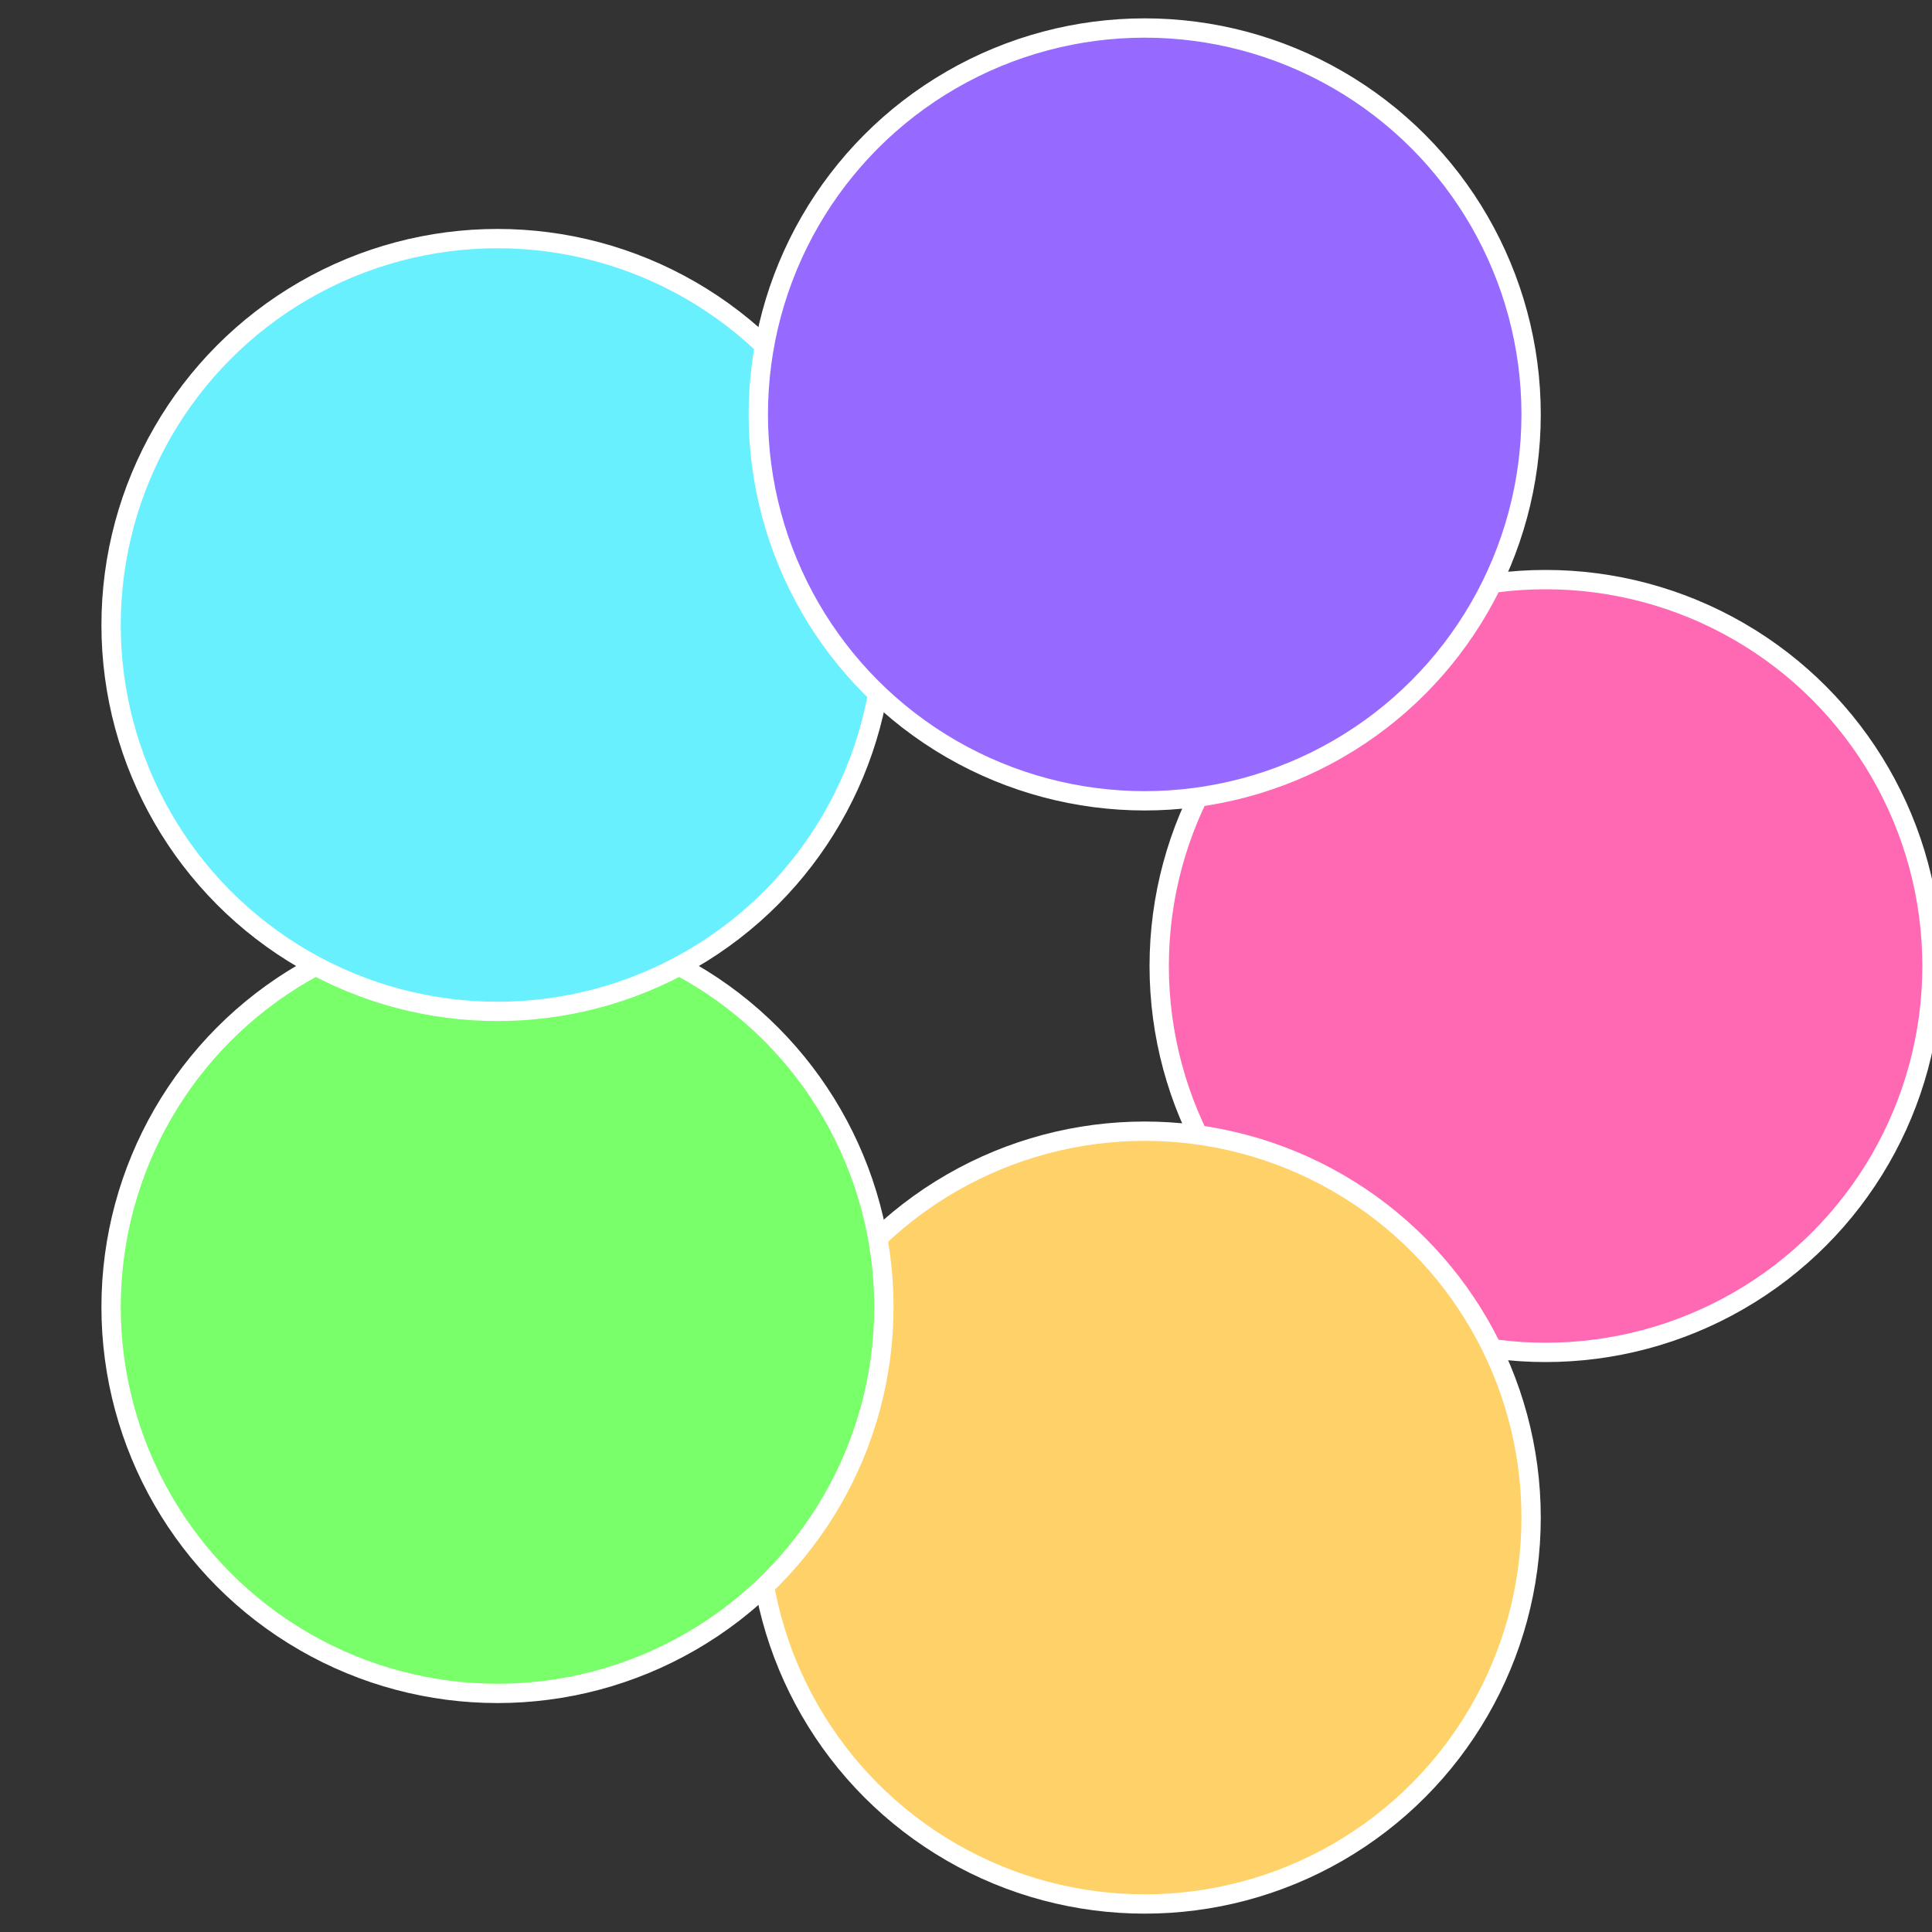
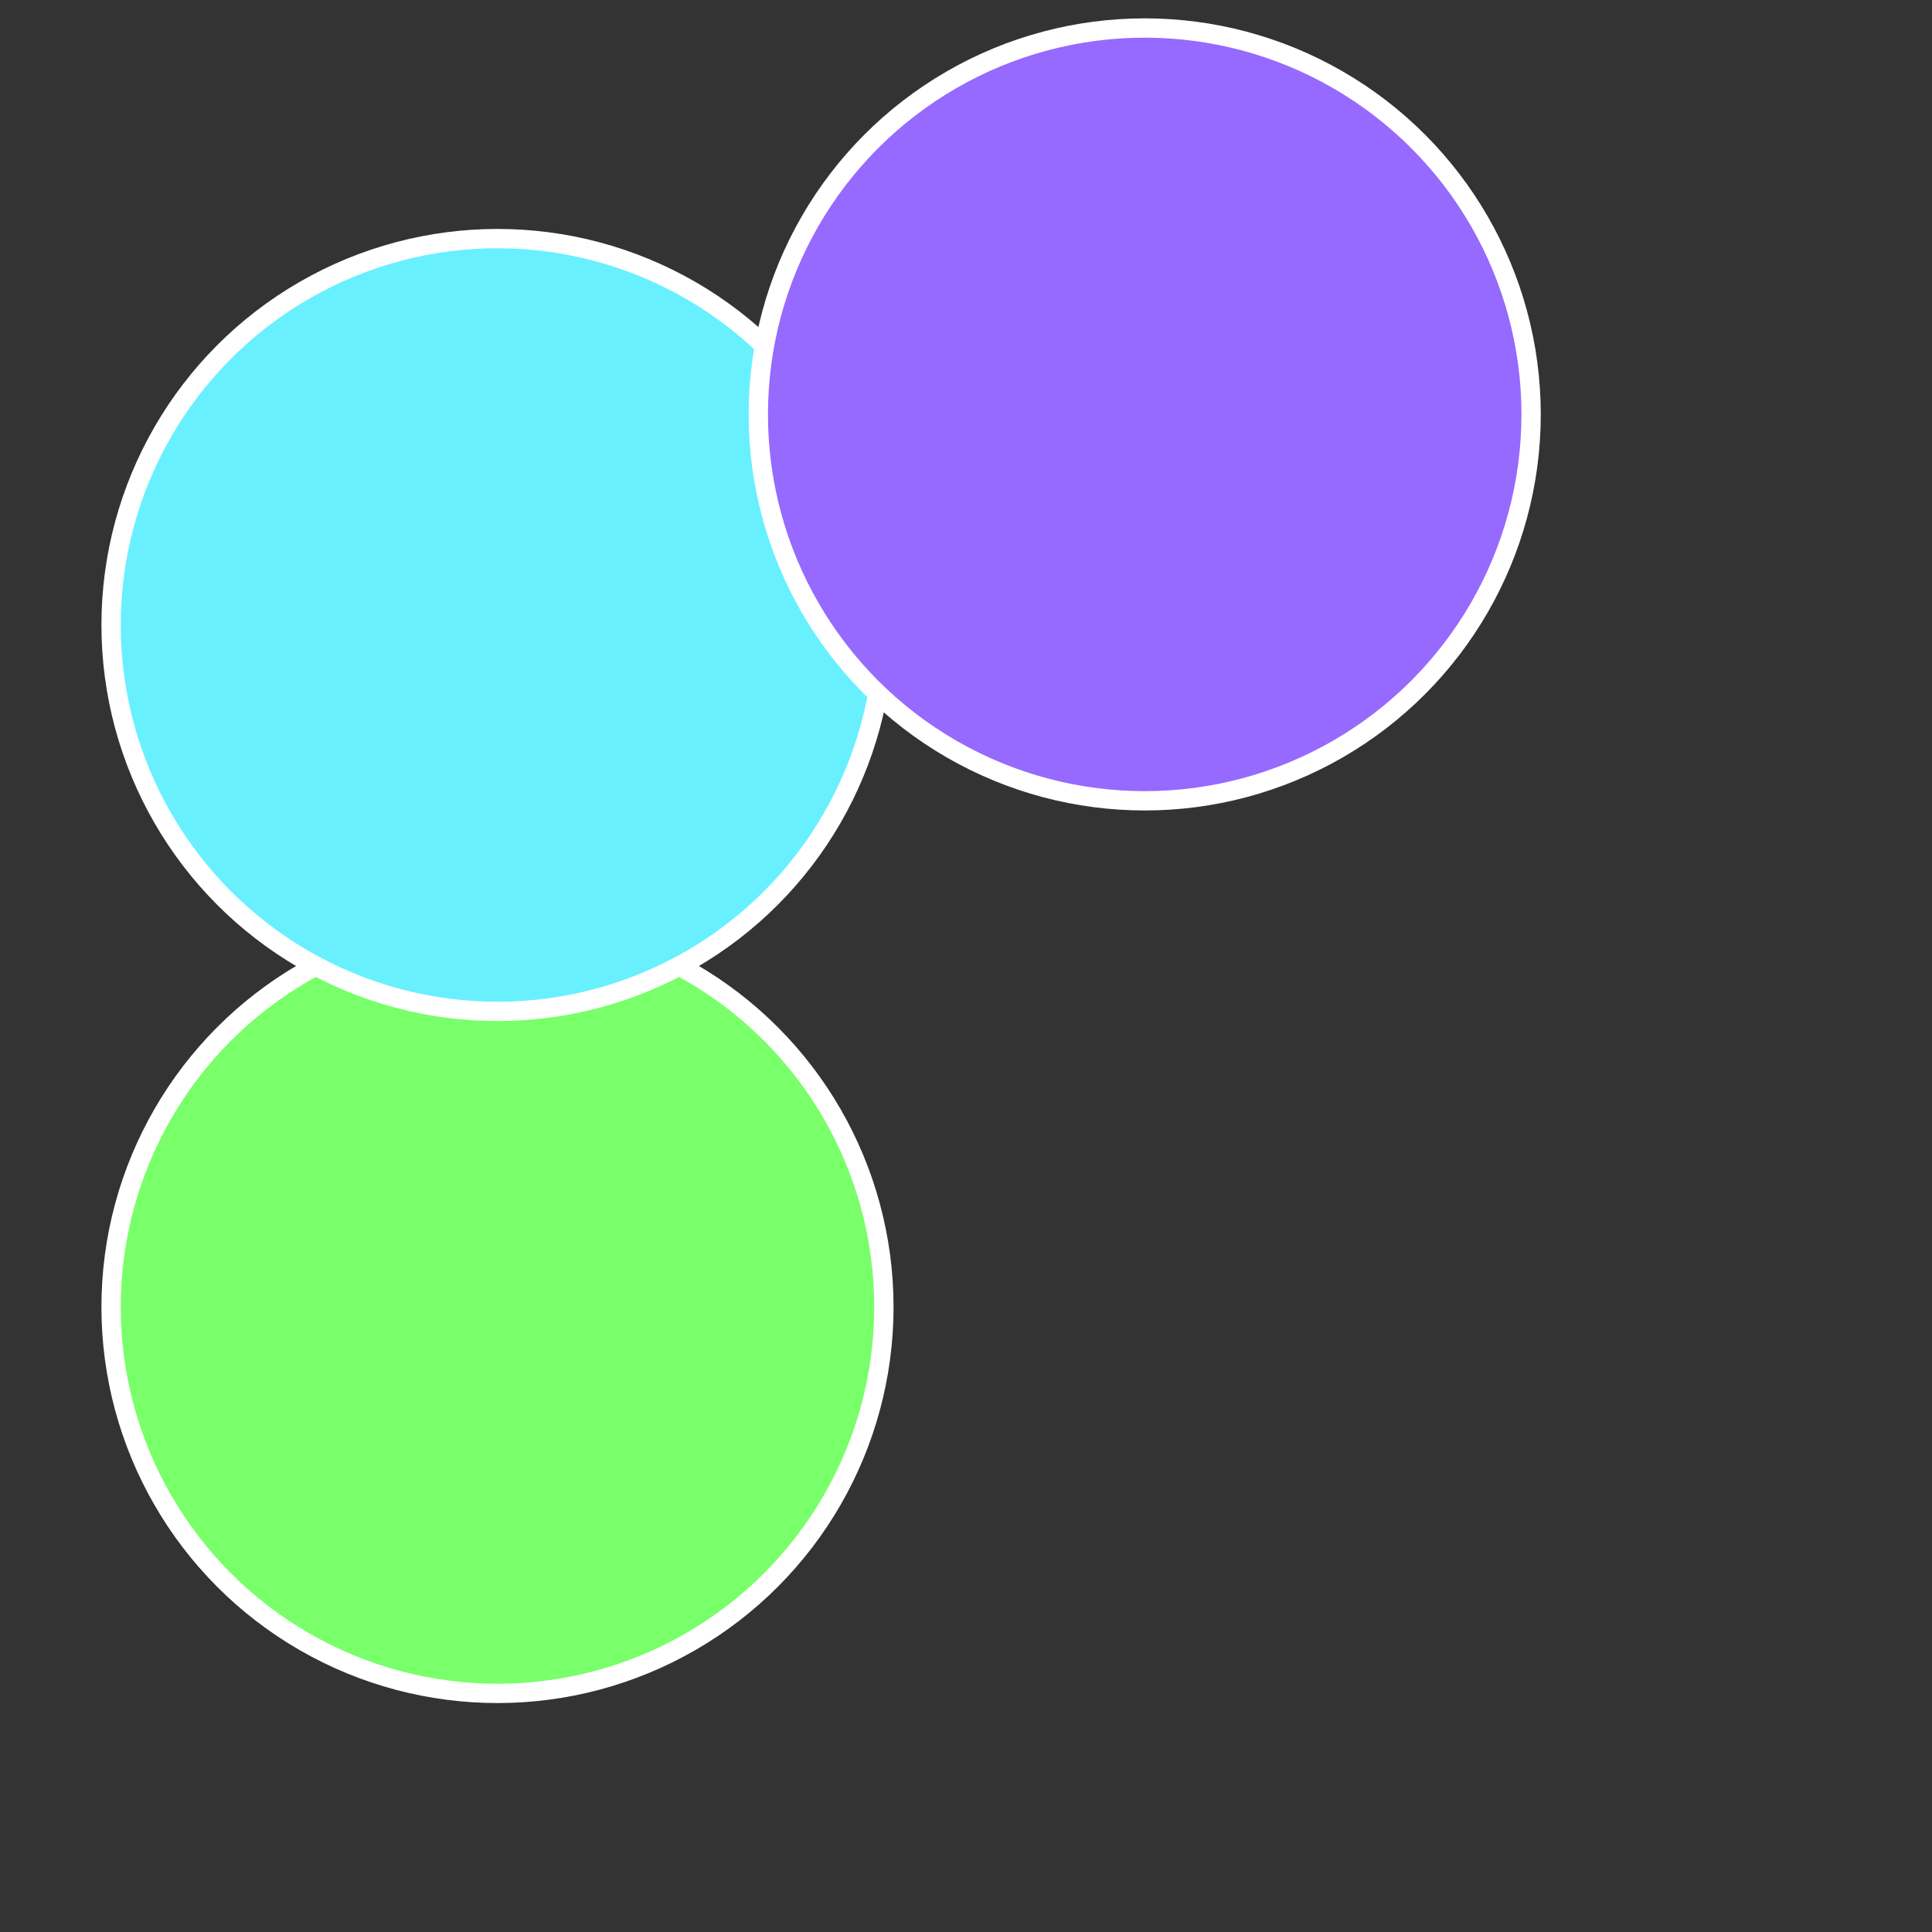
<svg xmlns="http://www.w3.org/2000/svg" width="500" height="500" viewBox="-1 -1 2 2">
  <rect x="-1" y="-1" width="2" height="2" fill="#333333" stroke="none" />
-   <circle cx="0.6" cy="0" r="0.4" fill="#ff69b4" stroke="#fff" stroke-width="1%" />
-   <circle cx="0.185" cy="0.571" r="0.4" fill="#ffd269" stroke="#fff" stroke-width="1%" />
  <circle cx="-0.485" cy="0.353" r="0.4" fill="#78ff69" stroke="#fff" stroke-width="1%" />
  <circle cx="-0.485" cy="-0.353" r="0.4" fill="#69f0ff" stroke="#fff" stroke-width="1%" />
  <circle cx="0.185" cy="-0.571" r="0.4" fill="#9669ff" stroke="#fff" stroke-width="1%" />
</svg>